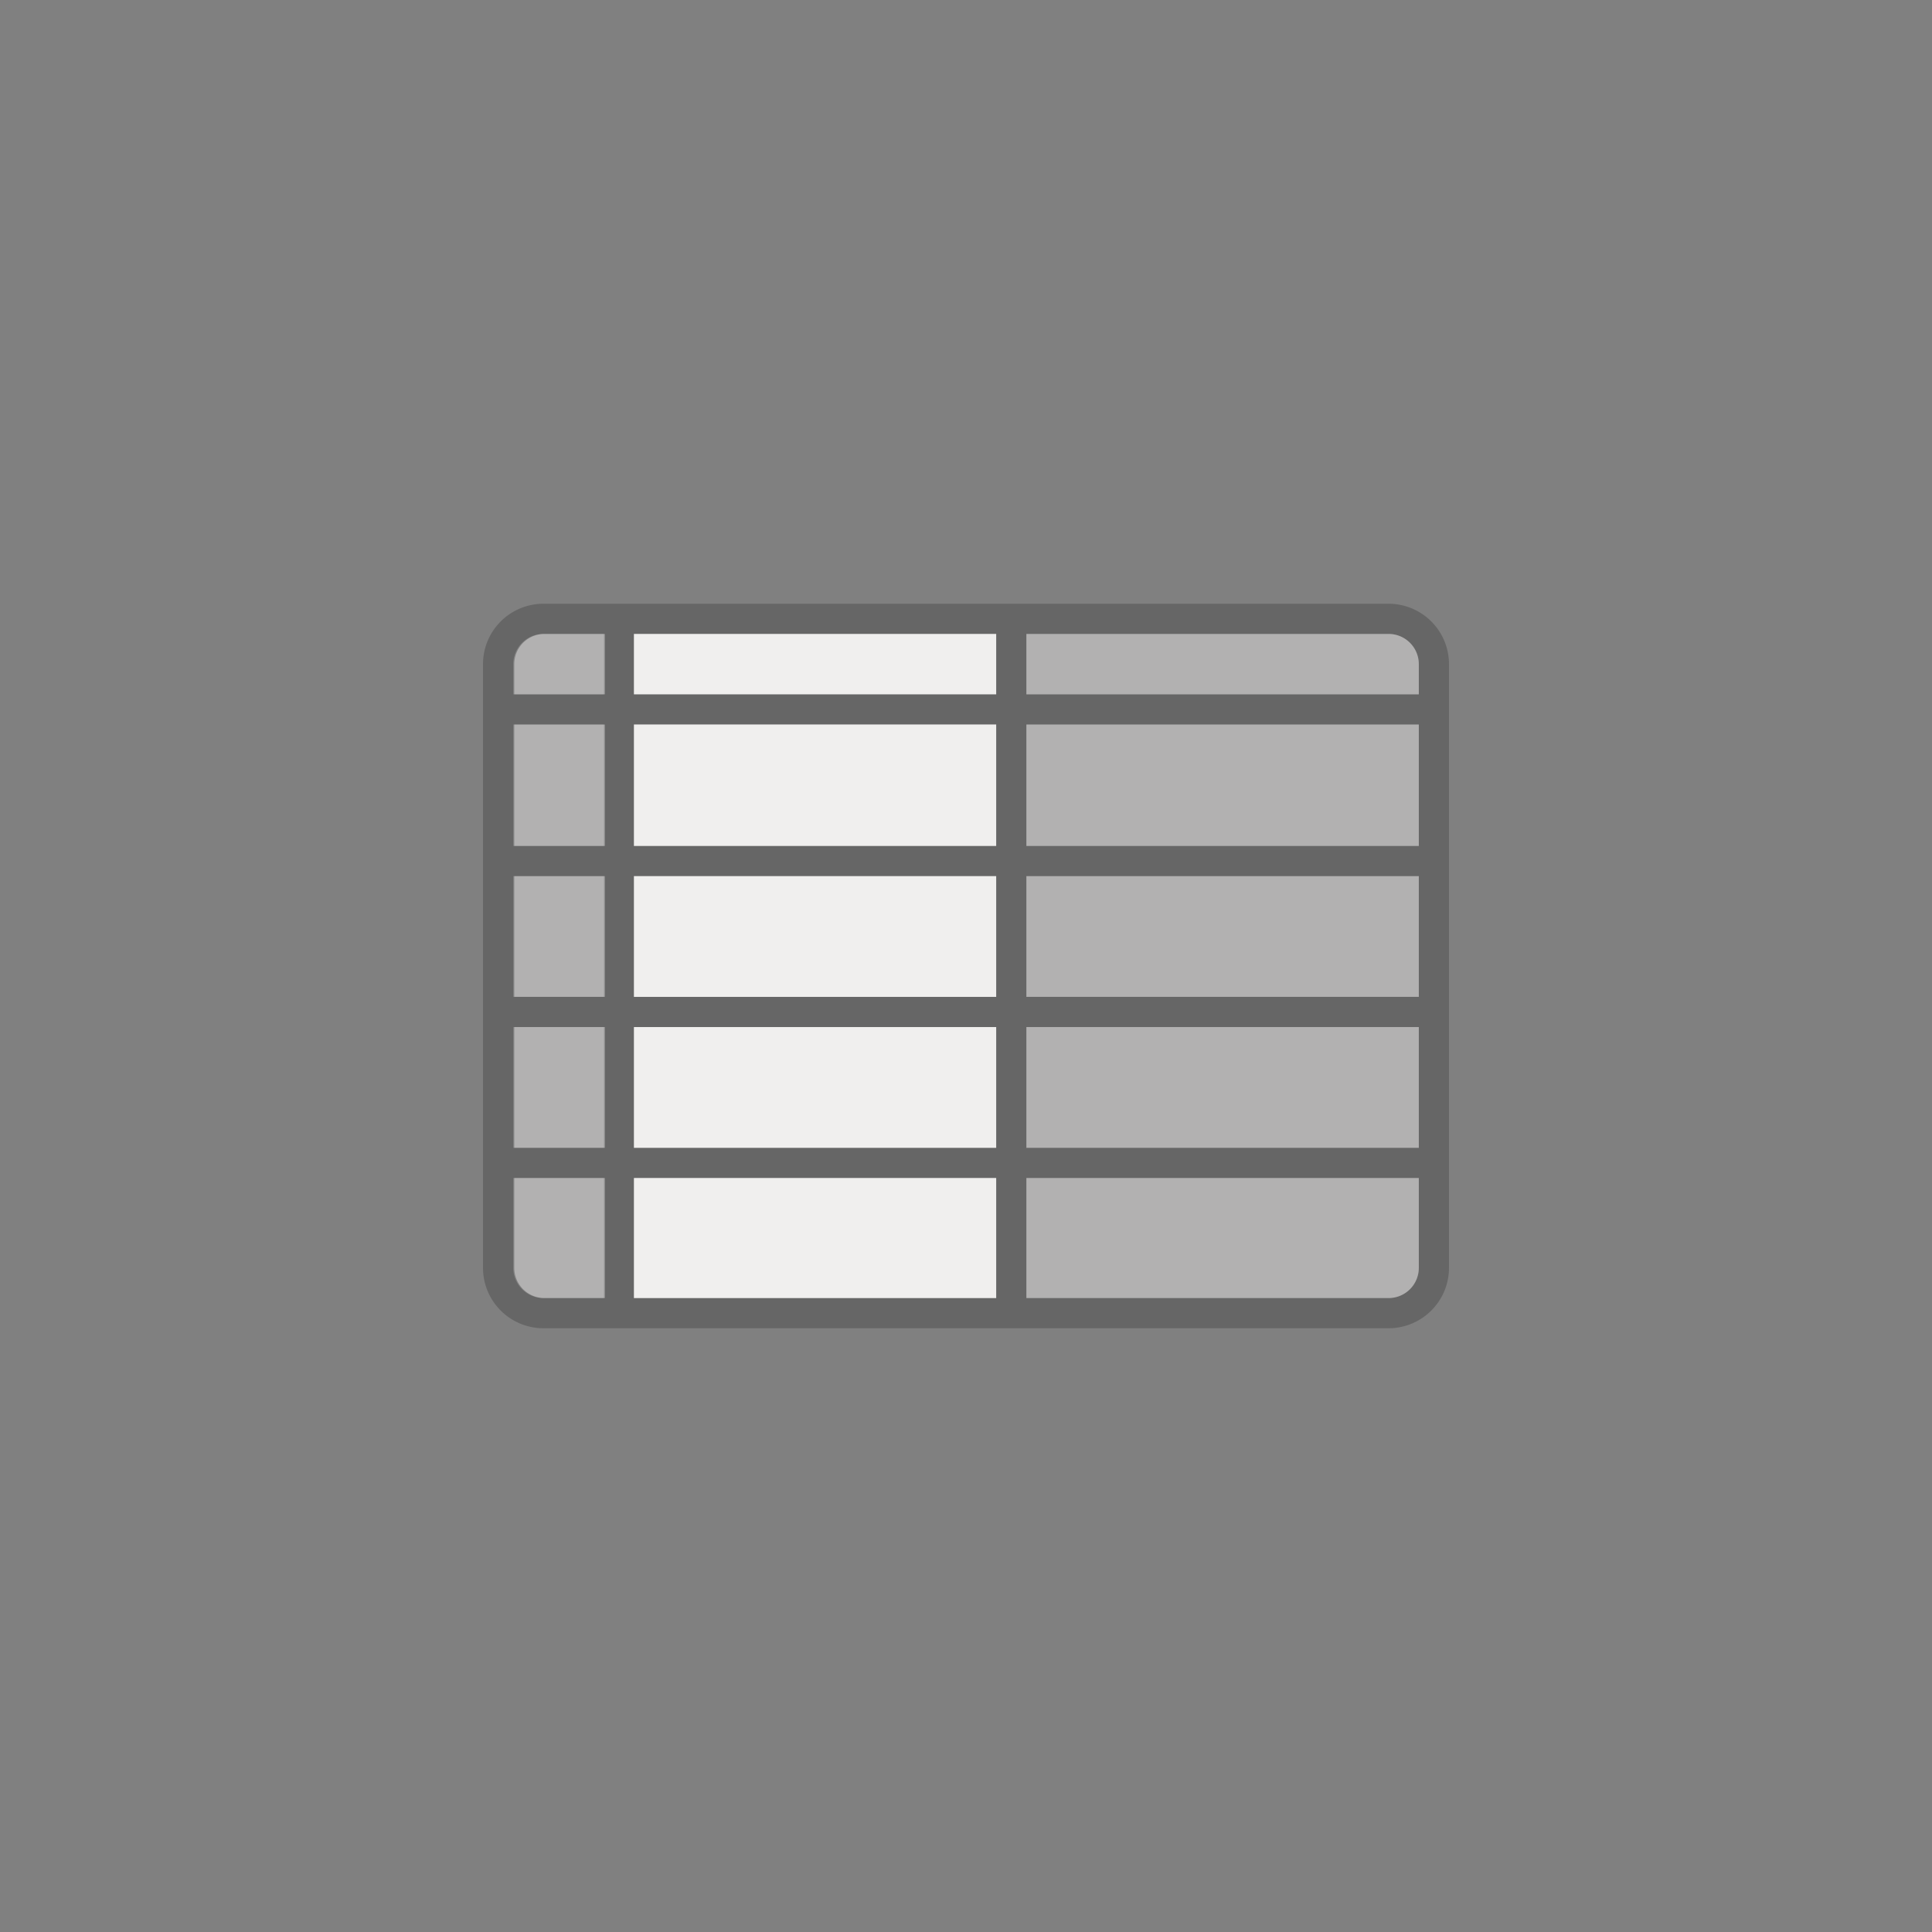
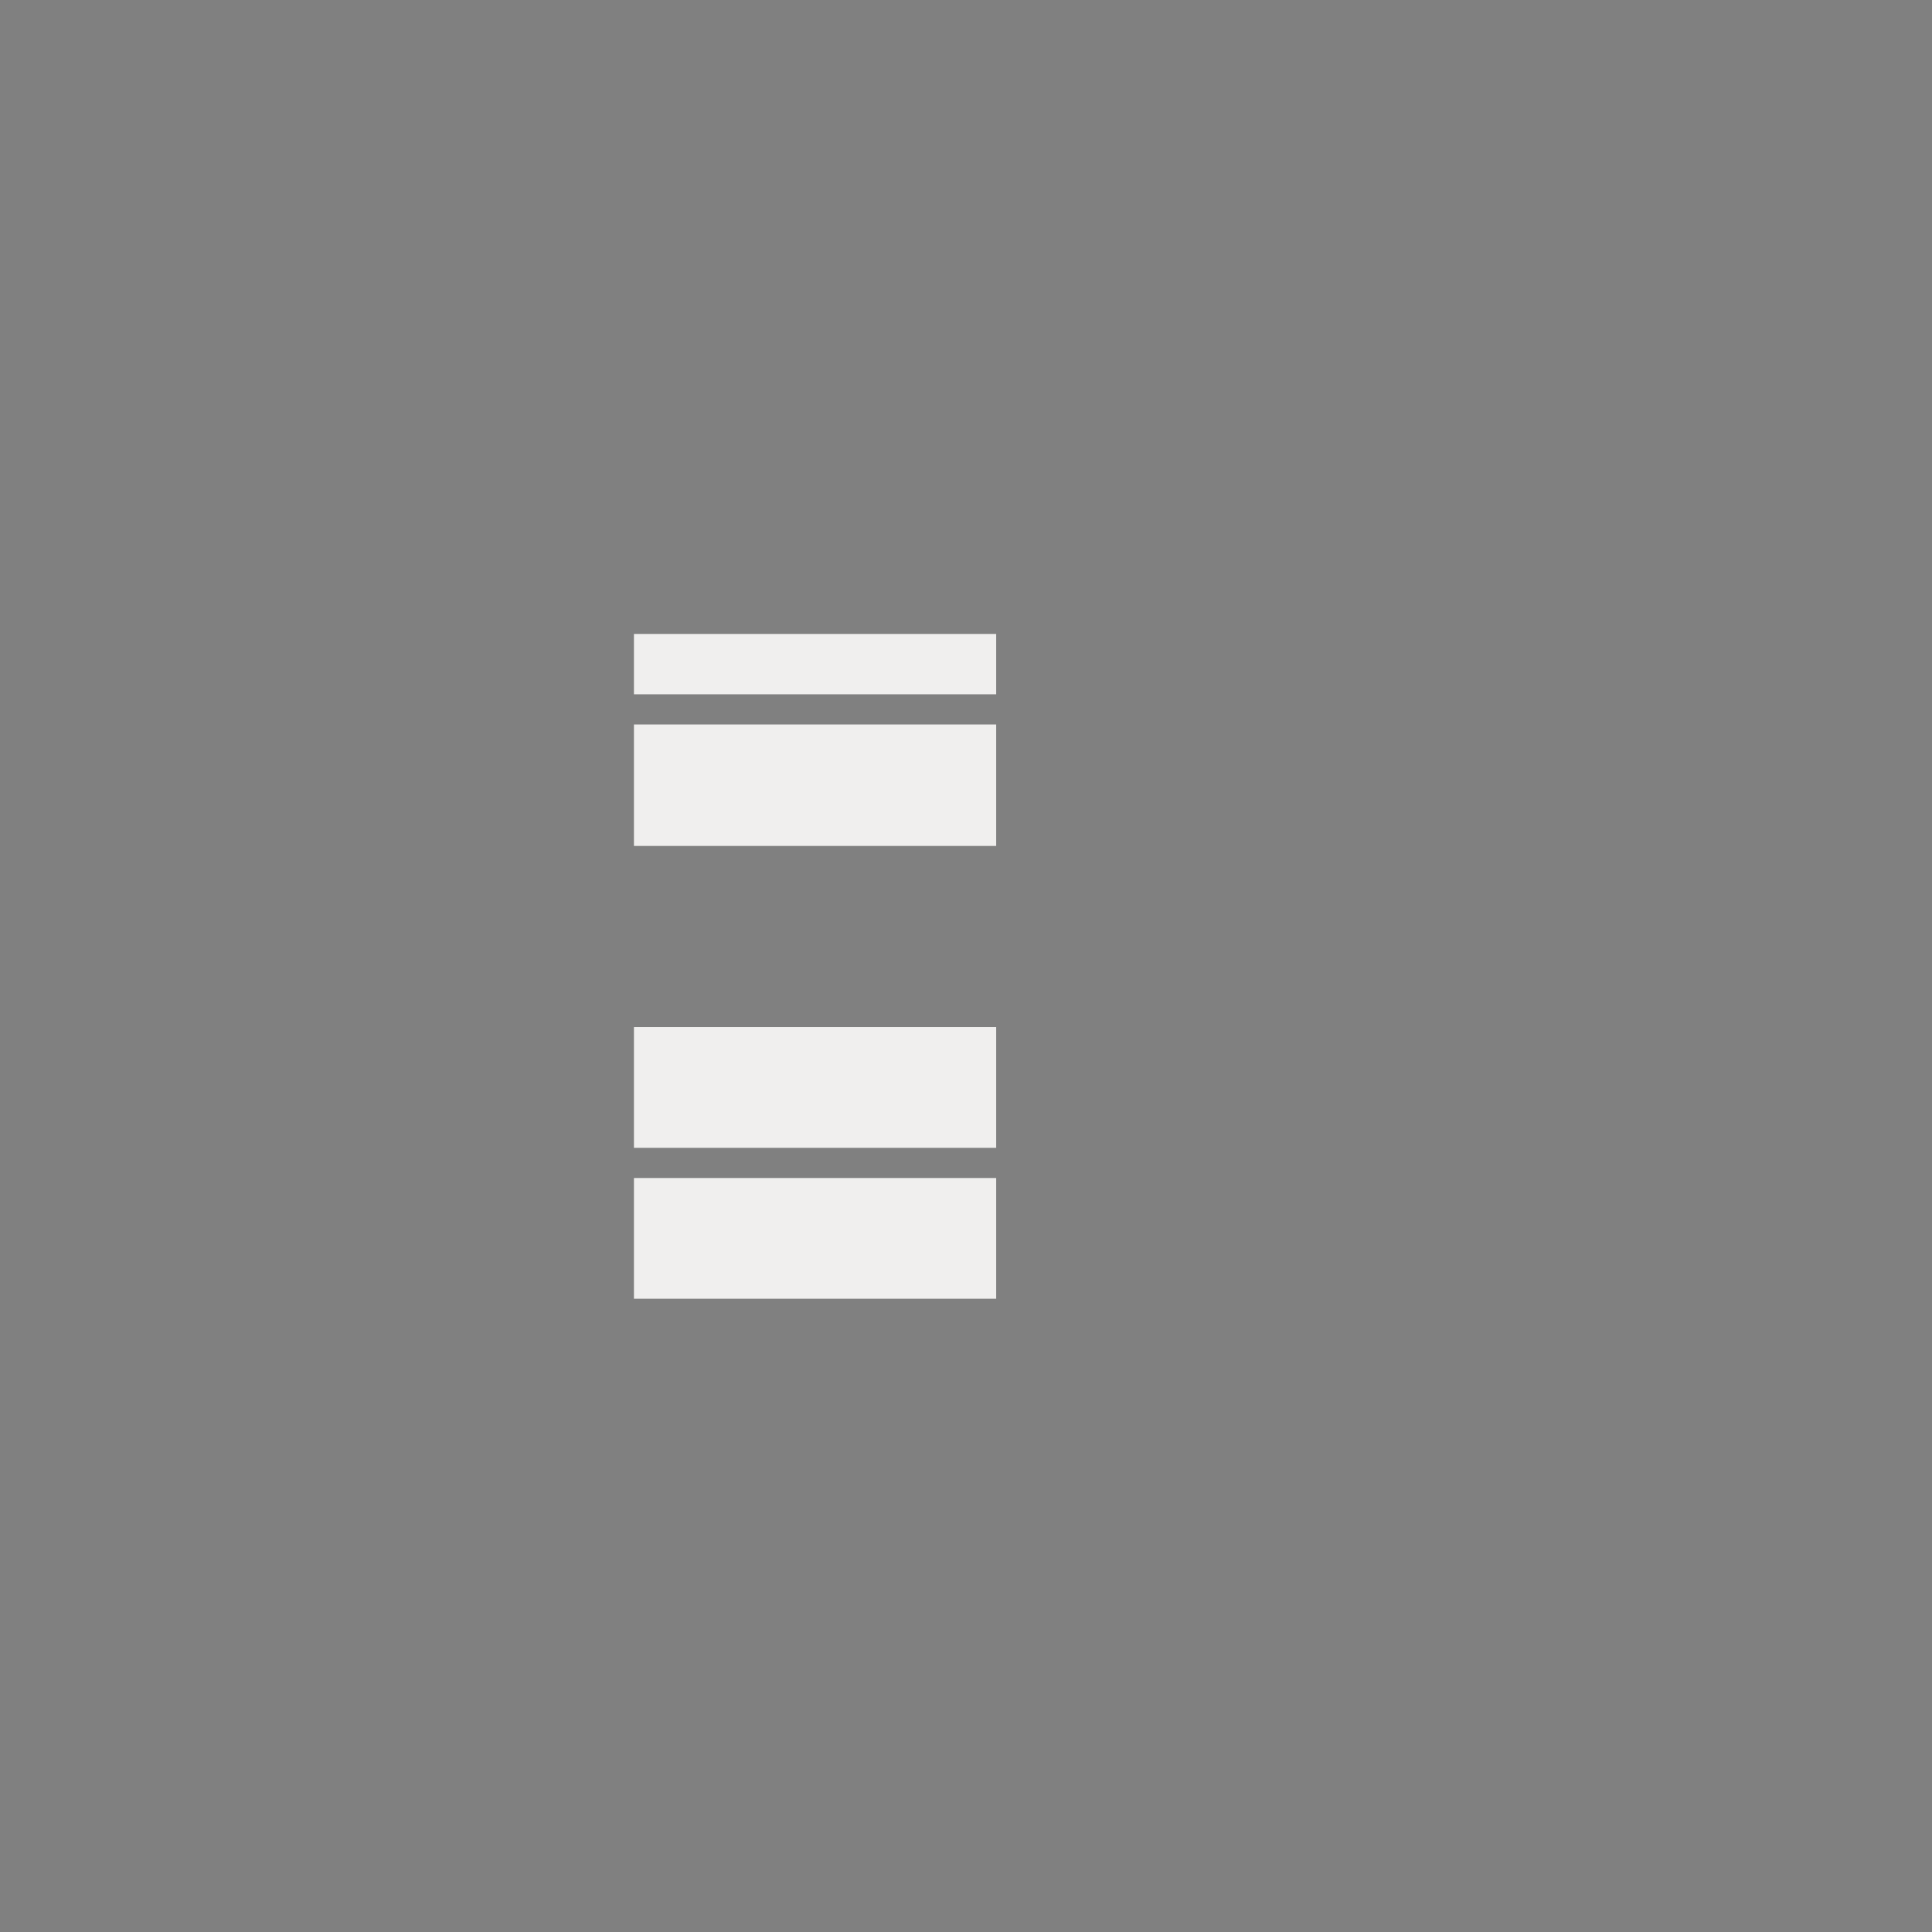
<svg xmlns="http://www.w3.org/2000/svg" viewBox="0 0 64 64">
  <rect x="0" y="0" width="64" height="64" fill="#808080" stroke="none" />
-   <path d="M46 20H18a2.002 2.002 0 0 0-2 2v20a2.002 2.002 0 0 0 2 2h28a2.002 2.002 0 0 0 2-2V22a2.002 2.002 0 0 0-2-2zM21 38.023v-4h12v4zm12 1V43H21v-3.977zm-13-5v4h-3v-4zm-3-1v-4h3v4zm17 1h13v4H34zm0-1v-4h13v4zm-1 0H21v-4h12zm-12-5V24h12v4.023zM21 23v-2h12v2zm-4-1a1.001 1.001 0 0 1 1-1h2v2h-3zm3 2v4.023h-3V24zm-3 18v-2.977h3V43h-2a1.001 1.001 0 0 1-1-1zm29 1H34v-3.977h13V42a1.001 1.001 0 0 1-1 1zm1-14.977H34V24h13zM34 23v-2h12a1.001 1.001 0 0 1 1 1v1z" opacity=".2" />
-   <path fill="#fcfbfa" opacity=".4" d="M34 34.023h13v4H34zm0-5h13v4H34zM46 43H34v-3.977h13V42a1.001 1.001 0 0 1-1 1zM34 24h13v4.023H34zm0-1v-2h12a1.001 1.001 0 0 1 1 1v1z" />
-   <path fill="#fcfbfa" opacity=".9" d="M21 34.023h12v4H21zm0 5h12V43H21zm0-10h12v4H21zM21 24h12v4.023H21zm0-3h12v2H21z" />
-   <path fill="#fcfbfa" opacity=".4" d="M17.035 34.023h3v4h-3zm0-5h3v4h-3zm0-7.023a1.001 1.001 0 0 1 1-1h2v2h-3zm0 2h3v4.023h-3zm0 18v-2.977h3V43h-2a1.001 1.001 0 0 1-1-1z" />
+   <path fill="#fcfbfa" opacity=".9" d="M21 34.023h12v4H21zm0 5h12V43H21zh12v4H21zM21 24h12v4.023H21zm0-3h12v2H21z" />
</svg>